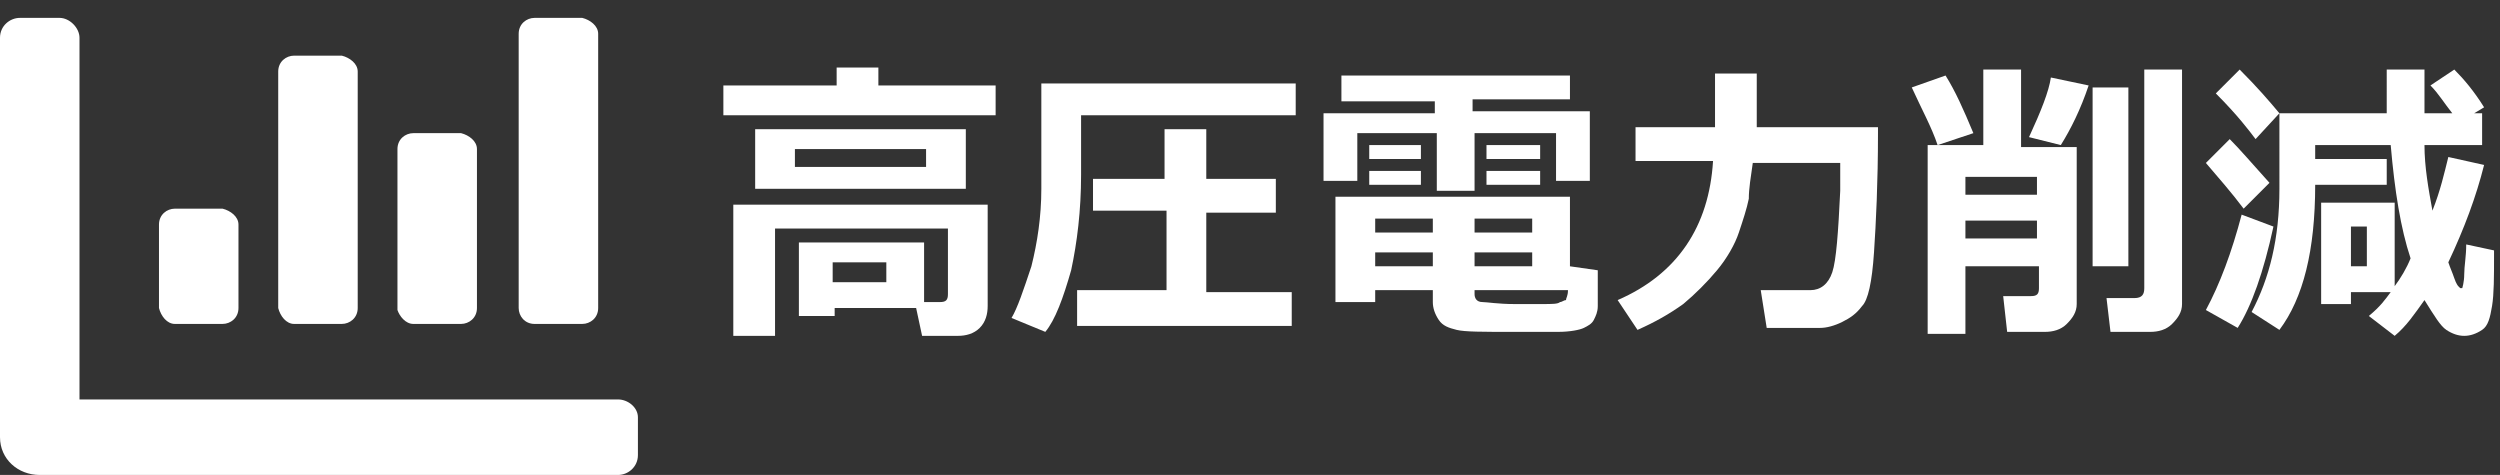
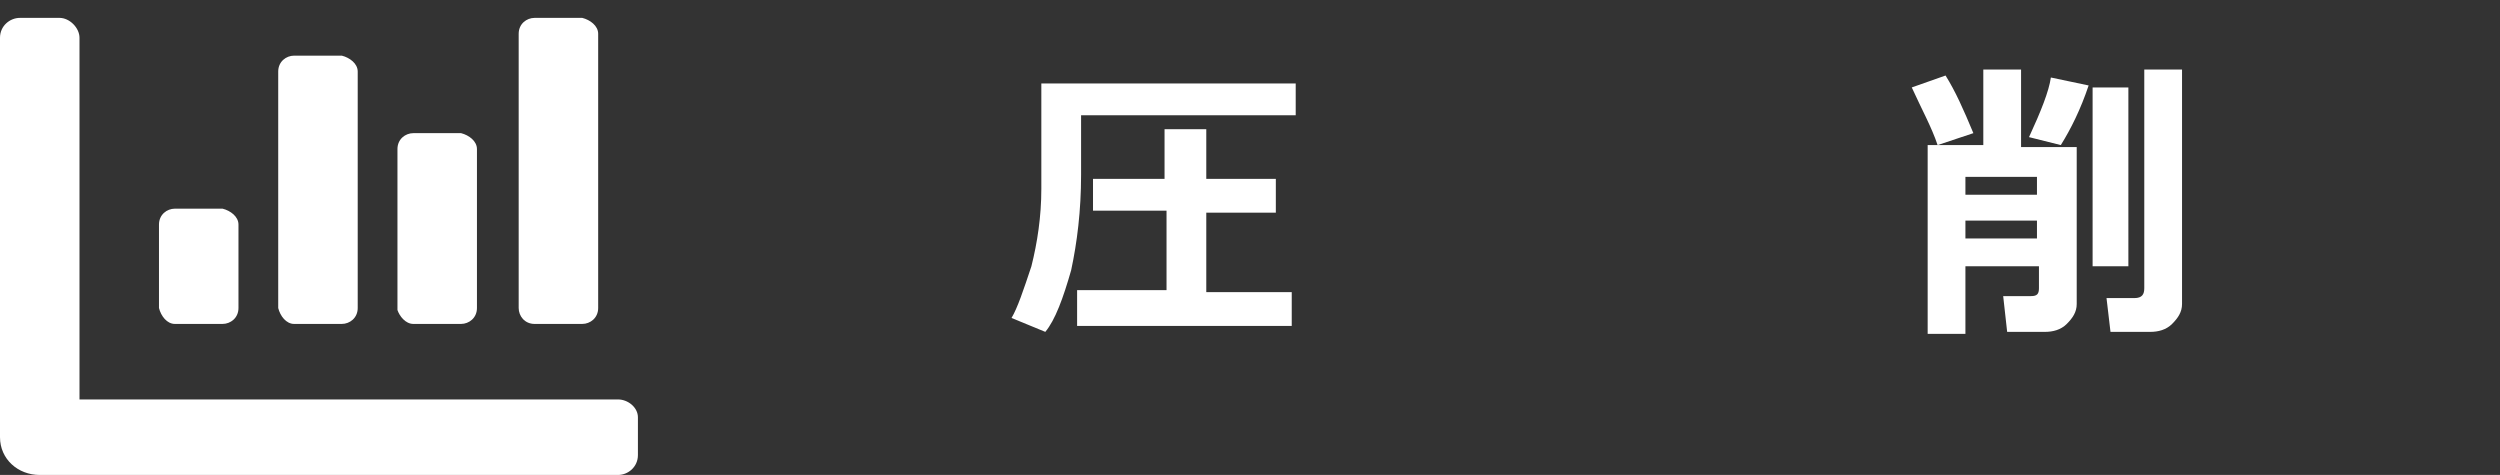
<svg xmlns="http://www.w3.org/2000/svg" version="1.1" id="グループ_536" x="0px" y="0px" viewBox="0 0 125.8 23.9" style="enable-background:new 0 0 125.8 23.9;" xml:space="preserve">
  <rect x="0" y="0" width="125.8" height="23.9" fill="#333333" stroke="none" />
  <style type="text/css">
	.st0{enable-background:new    ;}
	.st1{fill:#FFFFFF;}
</style>
  <g class="st0">
-     <path class="st1" d="M50.2,5.8H36.4V4.3h5.7V3.4h2.1v0.9h5.9V5.8z M46.1,15.5l-4.1,0v0.4h-1.8v-3.7h6.3v3h0.8   c0.3,0,0.4-0.1,0.4-0.4v-3.3H39v5.4h-2.1v-6.6h12.8v5.1c0,0.4-0.1,0.8-0.4,1.1c-0.3,0.3-0.7,0.4-1.1,0.4h-1.8L46.1,15.5z M48.6,9.5   H38v-3h10.6V9.5z M46.6,8.4V7.5H40v0.9H46.6z M44.6,14.2v-1h-2.7v1H44.6z" />
    <path class="st1" d="M65.1,5.8H54.4v3c0,1.8-0.2,3.4-0.5,4.8c-0.4,1.4-0.8,2.5-1.3,3.1L50.9,16c0.3-0.5,0.6-1.4,1-2.6   c0.3-1.2,0.5-2.5,0.5-3.9l0-5.3h12.8V5.8z M65,16.4H54.2v-1.8h4.5v-4H55V9h3.6V6.5h2.1V9h3.5v1.7h-3.5v4H65V16.4z" />
-     <path class="st1" d="M80,9.1h-1.7V6.7h-4.1v2.9h-1.9V6.7h-4v2.4h-1.7V5.7h5.6V5.1h-4.7V3.8H79v1.2h-4.9v0.6H80V9.1z M72.1,14.6   h-2.9v0.6h-2V9.9h11.8v3.5l1.4,0.2v1.8c0,0.3-0.1,0.5-0.2,0.7c-0.1,0.2-0.3,0.3-0.5,0.4c-0.2,0.1-0.7,0.2-1.3,0.2   c-0.7,0-1.4,0-2.3,0c-1.5,0-2.4,0-2.8-0.1c-0.4-0.1-0.7-0.2-0.9-0.5c-0.2-0.3-0.3-0.6-0.3-0.9V14.6z M71.5,8h-2.6V7.3h2.6V8z    M71.5,9.3h-2.6V8.6h2.6V9.3z M69.2,11.7h2.9V11h-2.9V11.7z M72.1,12.7h-2.9v0.7h2.9V12.7z M74.2,11.7h2.9V11h-2.9V11.7z    M77.1,12.7h-2.9v0.7h2.9V12.7z M78.9,14.6h-4.7v0.2c0,0.2,0.1,0.4,0.4,0.4c0.2,0,0.8,0.1,1.6,0.1c0.4,0,0.9,0,1.4,0s0.8,0,0.9-0.1   c0.1,0,0.2-0.1,0.3-0.1C78.8,15,78.9,14.9,78.9,14.6z M77.5,8h-2.7V7.3h2.7V8z M77.5,9.3h-2.7V8.6h2.7V9.3z" />
-     <path class="st1" d="M88.2,8.2C88.1,8.9,88,9.5,88,10c-0.1,0.5-0.3,1.1-0.5,1.7s-0.6,1.3-1.1,1.9s-1.1,1.2-1.7,1.7   c-0.7,0.5-1.4,0.9-2.3,1.3l-1-1.5c3-1.3,4.6-3.7,4.8-7h-3.9V6.4h4V3.7h2.1v2.7h6.1v0.3c0,2.5-0.1,4.5-0.2,6   c-0.1,1.5-0.3,2.4-0.6,2.7c-0.3,0.4-0.6,0.6-1,0.8c-0.4,0.2-0.8,0.3-1.1,0.3c-0.4,0-1.3,0-2.7,0l-0.3-1.9h2.5   c0.5,0,0.9-0.3,1.1-0.9c0.2-0.6,0.3-2,0.4-4.1V8.2H88.2z" />
    <path class="st1" d="M99.3,6.7l-1.8,0.6c-0.3-0.9-0.8-1.8-1.3-2.9l1.7-0.6C98.4,4.6,98.8,5.5,99.3,6.7z M102.5,13.4h-3.6v3.4h-1.9   V7.3h2.8V3.5h1.9v3.9h2.8v7.9c0,0.4-0.2,0.7-0.5,1c-0.3,0.3-0.7,0.4-1.1,0.4h-1.9l-0.2-1.8h1.4c0.3,0,0.4-0.1,0.4-0.4V13.4z    M102.5,9.8V8.9h-3.6v0.9H102.5z M98.9,12h3.6v-0.9h-3.6V12z M105.1,4.3c-0.4,1.2-0.9,2.2-1.4,3l-1.6-0.4c0.6-1.3,1-2.3,1.1-3   L105.1,4.3z M107.1,13.4h-1.8V4.4h1.8V13.4z M109.8,15.3c0,0.4-0.2,0.7-0.5,1c-0.3,0.3-0.7,0.4-1.1,0.4h-2l-0.2-1.7h1.4   c0.4,0,0.5-0.2,0.5-0.5v-11h1.9V15.3z" />
-     <path class="st1" d="M114.2,9.2l-1.3,1.3c-0.6-0.8-1.3-1.6-1.9-2.3l1.2-1.2C112.7,7.5,113.3,8.2,114.2,9.2z M114.4,11.4   c-0.5,2.3-1.1,4-1.8,5.1l-1.6-0.9c0.7-1.3,1.3-2.9,1.8-4.8L114.4,11.4z M114.7,5.7L113.5,7c-0.3-0.4-0.9-1.2-2-2.3l1.2-1.2   C113.6,4.4,114.2,5.1,114.7,5.7z M120.3,14.7h-2v0.6h-1.5v-5.1h3.7v4.2c0.3-0.4,0.6-0.9,0.8-1.4c-0.5-1.5-0.8-3.4-1-5.7h-3.8v0.7   h3.6v1.3h-3.6c0,3.3-0.6,5.7-1.8,7.3l-1.4-0.9c0.9-1.7,1.4-3.7,1.4-6.2V5.7h5.4V3.5h1.9l0,2.2h1.4c-0.4-0.5-0.7-1-1.1-1.4l1.2-0.8   c0.5,0.5,1,1.1,1.5,1.9l-0.5,0.3h0.4v1.6h-2.9c0,1.1,0.2,2.2,0.4,3.3c0.4-1,0.6-1.9,0.8-2.7l1.8,0.4c-0.4,1.6-1,3.2-1.8,4.9   c0.1,0.3,0.2,0.5,0.3,0.8c0.1,0.3,0.2,0.4,0.2,0.4c0,0,0.1,0.1,0.1,0.1c0,0,0.1,0,0.1,0c0,0,0.1-0.3,0.1-0.7c0-0.4,0.1-0.9,0.1-1.5   l1.4,0.3v0.3c0,1,0,1.9-0.1,2.5c-0.1,0.6-0.2,1-0.5,1.2c-0.3,0.2-0.6,0.3-0.9,0.3c-0.3,0-0.6-0.1-0.9-0.3c-0.3-0.2-0.6-0.7-1.1-1.5   c-0.5,0.7-0.9,1.3-1.5,1.8l-1.3-1C119.8,15.4,120,15.1,120.3,14.7z M119.1,13.4v-2h-0.8v2H119.1z" />
  </g>
  <path id="chart-bar-solid" class="st1" d="M20.8,16.3h2.4c0.4,0,0.8-0.3,0.8-0.8V7.5c0-0.4-0.4-0.7-0.8-0.8h-2.4  c-0.4,0-0.8,0.3-0.8,0.8v8.1C20.1,15.9,20.4,16.3,20.8,16.3z M26.9,16.3h2.4c0.4,0,0.8-0.3,0.8-0.8V1.7c0-0.4-0.4-0.7-0.8-0.8h-2.4  c-0.4,0-0.8,0.3-0.8,0.8v13.8C26.1,15.9,26.4,16.3,26.9,16.3L26.9,16.3z M8.8,16.3h2.4c0.4,0,0.8-0.3,0.8-0.8v-4.2  c0-0.4-0.4-0.7-0.8-0.8H8.8c-0.4,0-0.8,0.3-0.8,0.8v4.2C8.1,15.9,8.4,16.3,8.8,16.3L8.8,16.3z M14.8,16.3h2.4c0.4,0,0.8-0.3,0.8-0.8  V3.6c0-0.4-0.4-0.7-0.8-0.8h-2.4c-0.4,0-0.8,0.3-0.8,0.8v11.9C14.1,15.9,14.4,16.3,14.8,16.3L14.8,16.3z M31.1,20.1H4V1.9  c0-0.5-0.5-1-1-1H1c-0.5,0-1,0.4-1,1V22c0,1.1,0.9,1.9,2,1.9h29.1c0.5,0,1-0.4,1-1v-1.9C32.1,20.5,31.6,20.1,31.1,20.1L31.1,20.1z" />
</svg>